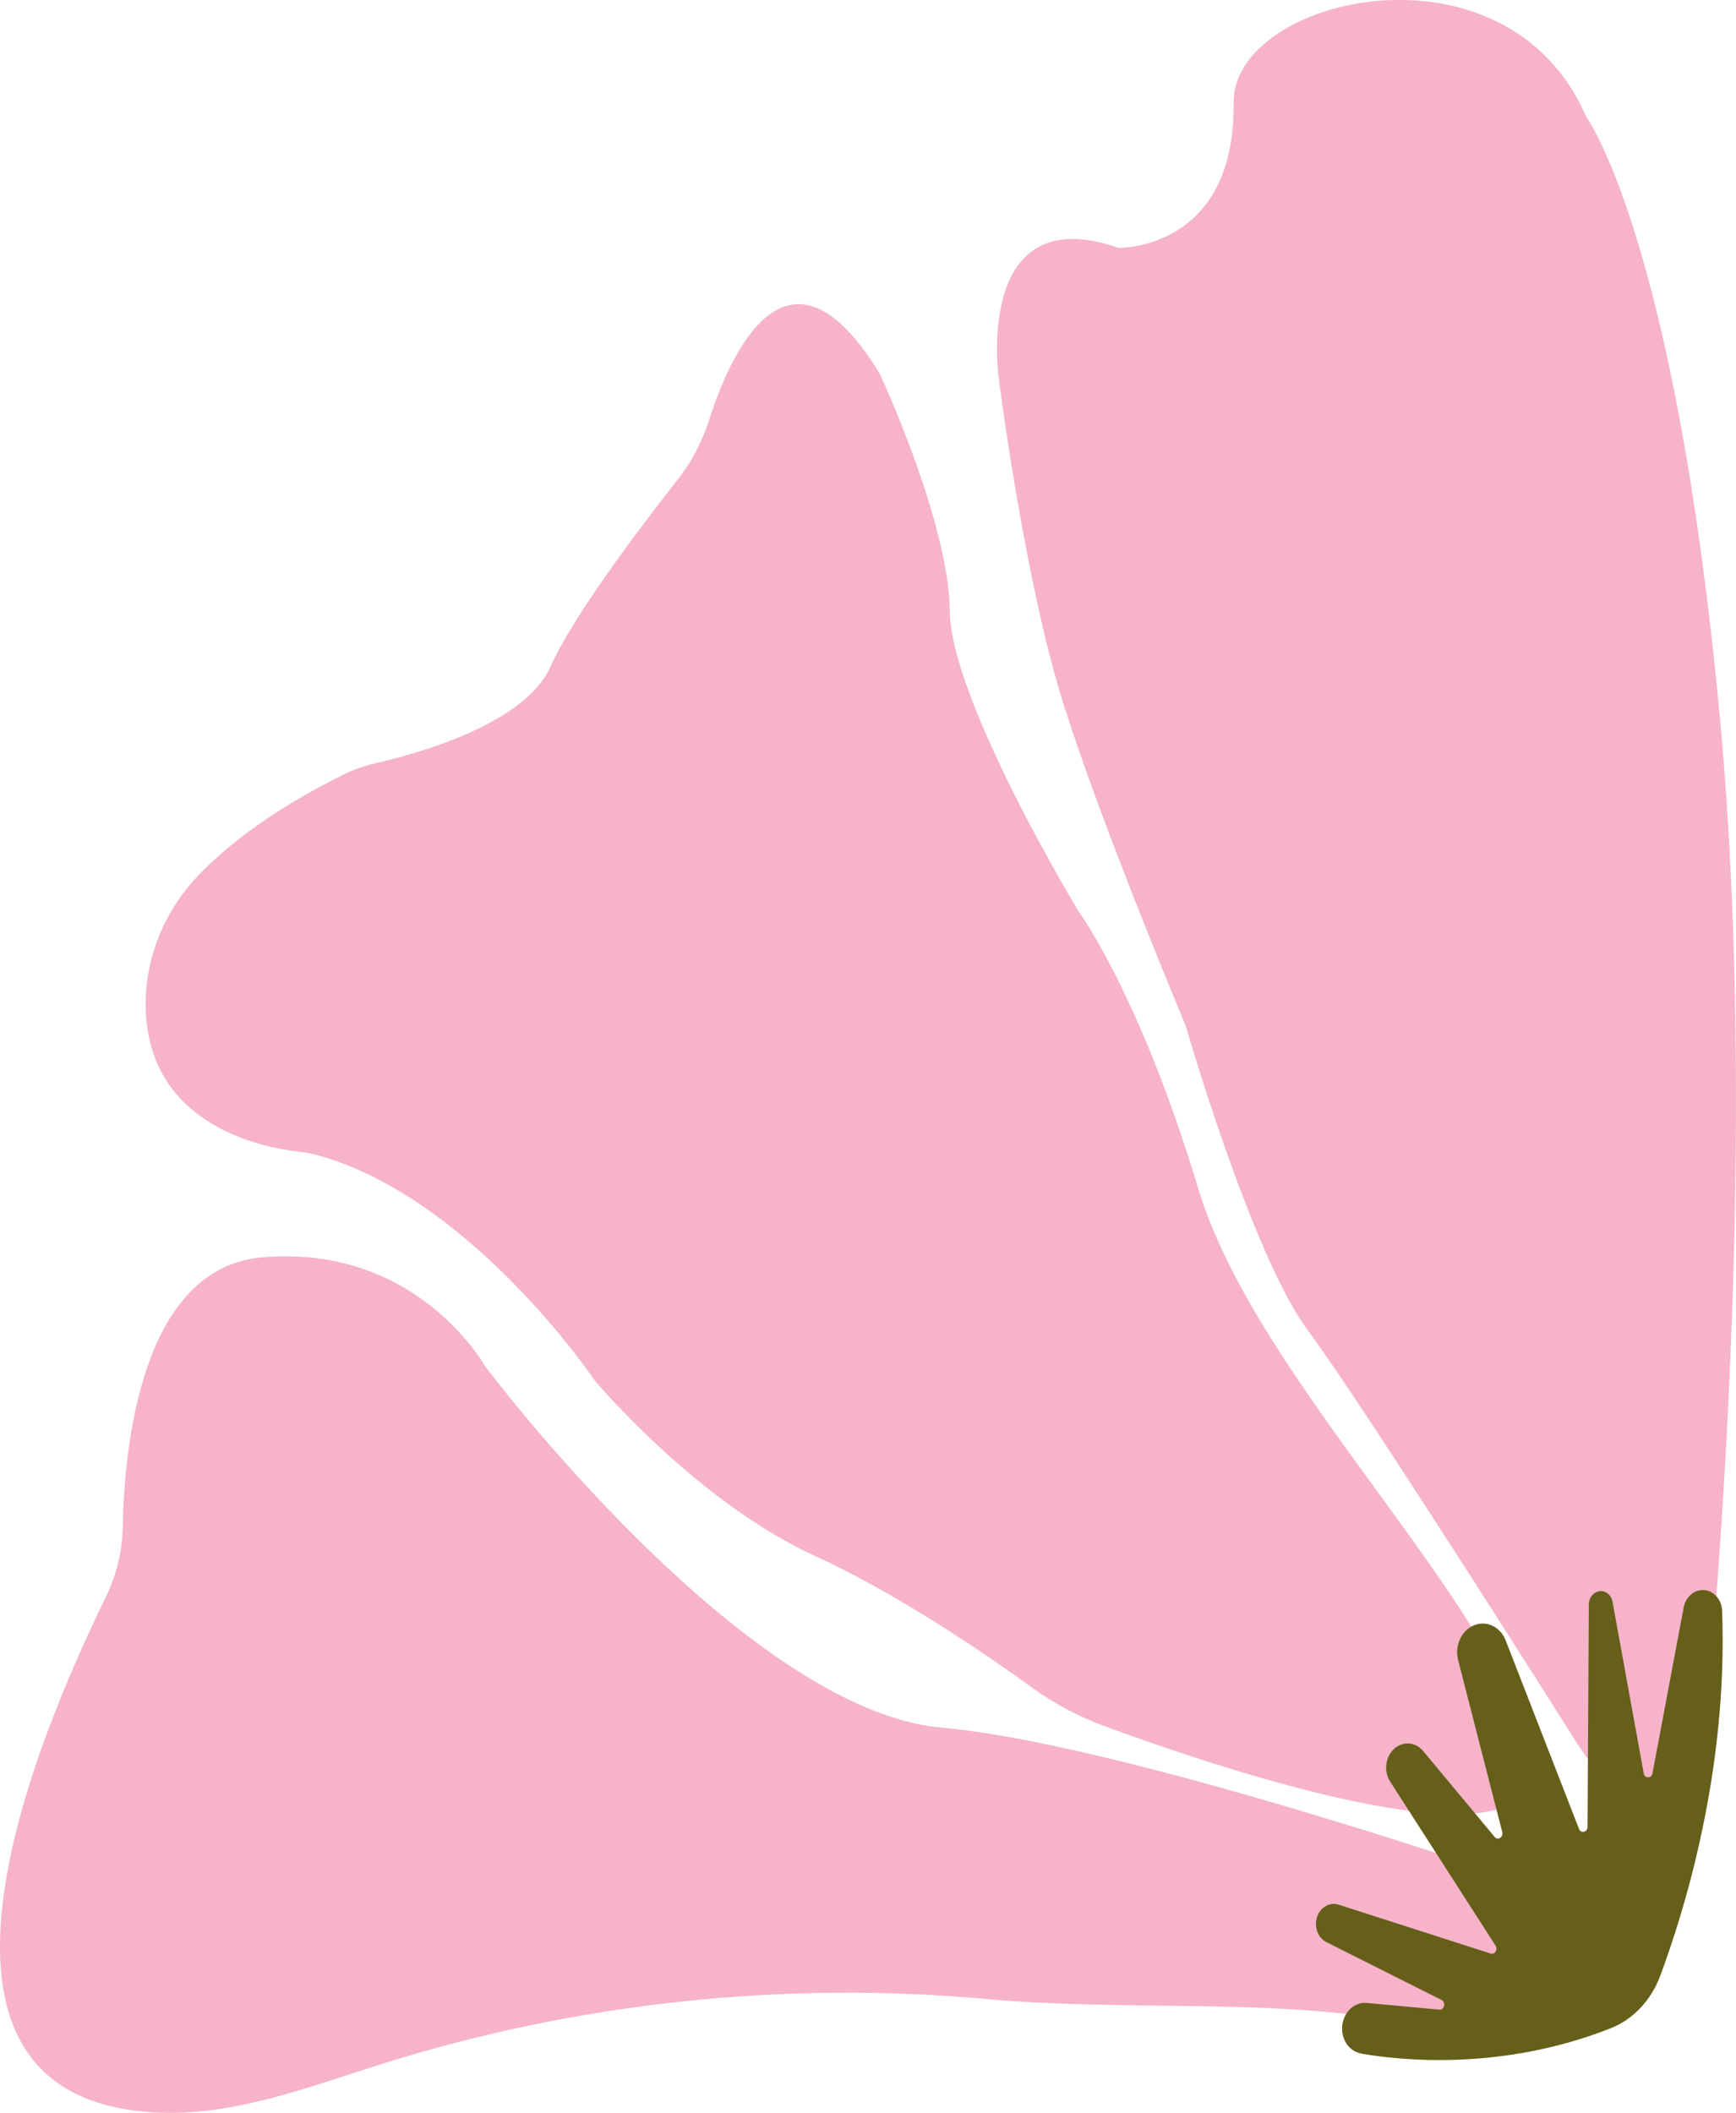
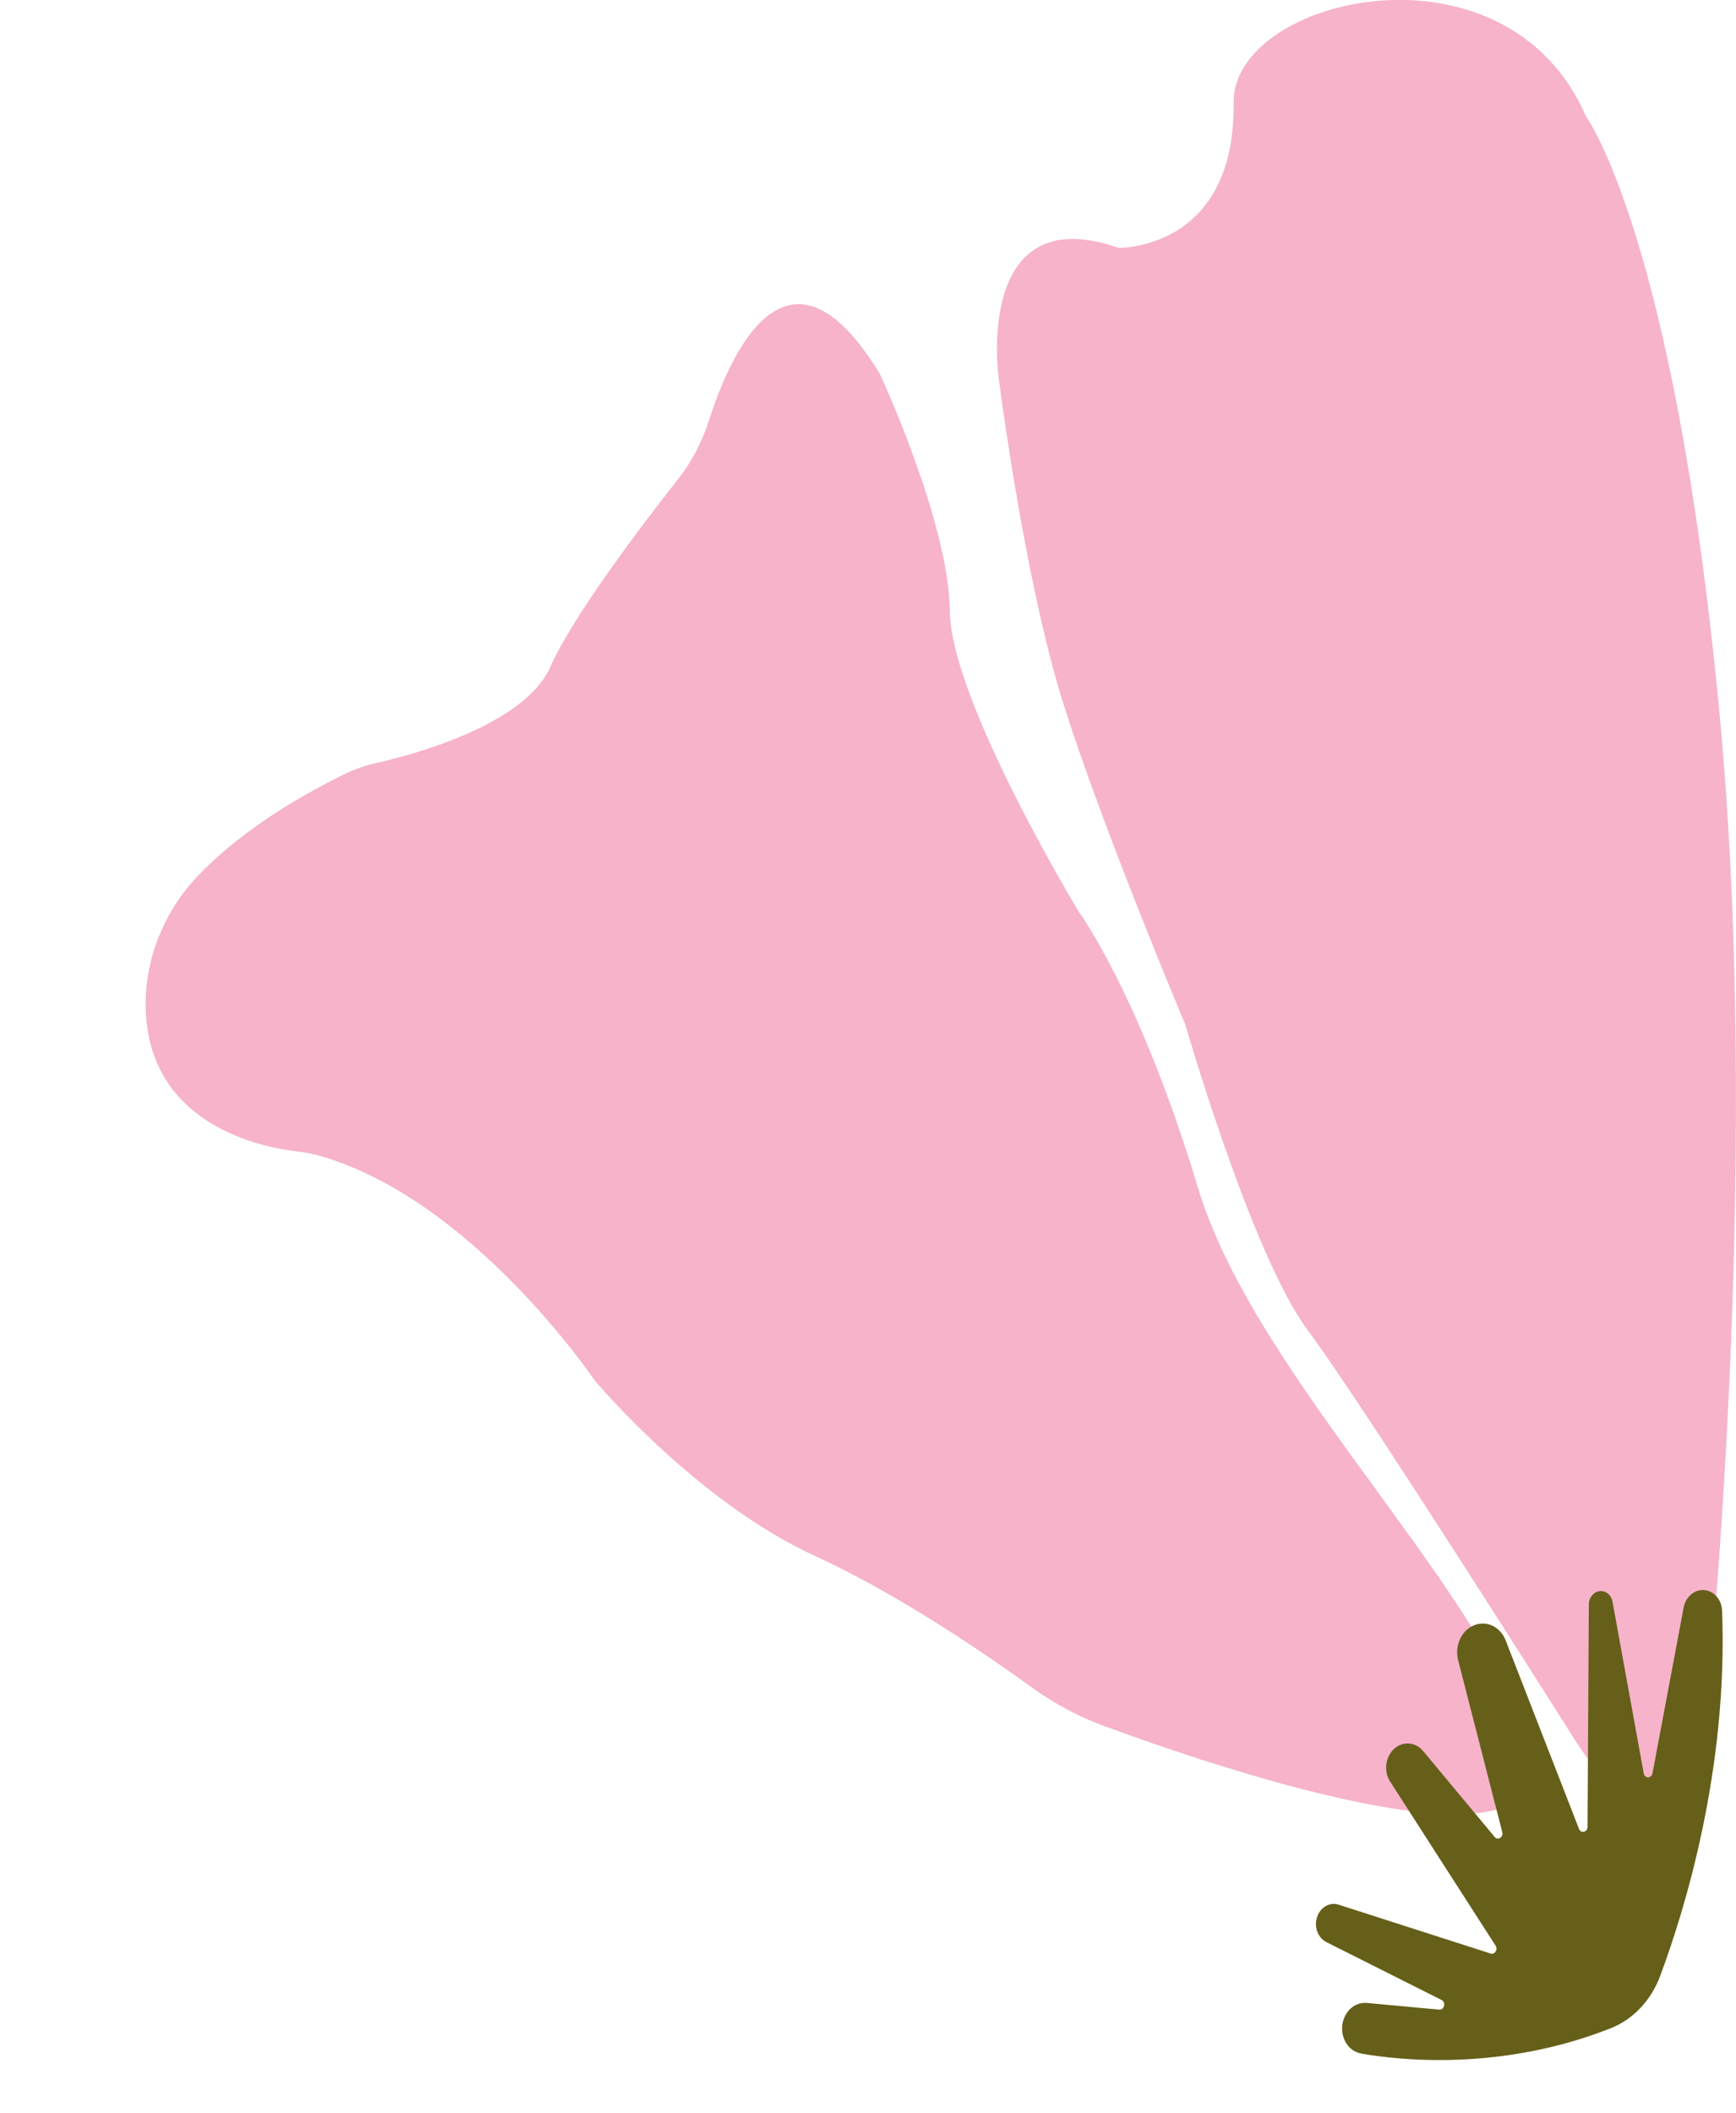
<svg xmlns="http://www.w3.org/2000/svg" id="Livello_2" data-name="Livello 2" viewBox="0 0 300.42 365.53">
  <defs>
    <style> .cls-1 { fill: #f6b3ca; } .cls-2 { fill: #655f19; } </style>
  </defs>
  <g id="Livello_1-2" data-name="Livello 1">
    <g>
      <path class="cls-1" d="M272.45,300.86s-36.48-57.78-46.15-70.75c-9.67-12.96-21.16-52.8-21.16-52.8,0,0-14.17-33.63-21.06-55.38-6.89-21.75-11.3-56.92-11.3-56.92,0,0-4.1-30.79,20.78-22.13,0,0,20.25.45,19.92-25.11-.23-18.39,47.26-29.48,61.02,2.45,0,0,15.18,20.5,23.03,102.84,7.85,82.34-2.81,178.69-2.81,178.69,0,0-6.38,24.07-22.28-.89Z" />
      <path class="cls-1" d="M51.4,199.2c-5.6-.64-24.85-4.22-26.13-23.51-.6-9.06,2.96-17.83,8.88-24.06,4.8-5.05,12.62-11.35,25.17-17.56,1.83-.91,3.74-1.6,5.7-2.04,6.91-1.57,25.78-6.69,30.22-16.66,3.98-8.94,15.92-24.63,22.12-32.5,2.34-2.97,4.13-6.41,5.33-10.14,3.6-11.26,13.61-34.26,29.58-8.02,0,0,11.95,25.65,12.1,41.05.15,15.41,22.35,52.03,22.35,52.03,0,0,10.5,14.2,20.61,47.75,10.11,33.55,52.11,71.83,57.54,98.31,4.47,21.8-53.35,2.29-73.91-5.29-4.37-1.61-8.53-3.83-12.39-6.63-7.81-5.65-23.08-16.13-37.56-22.76-20.62-9.44-38.11-30.37-38.11-30.37,0,0-21.33-31.68-48.07-38.98-1.12-.31-2.27-.48-3.41-.61Z" />
-       <path class="cls-1" d="M18.32,276.27c1.81-3.72,2.84-7.85,2.92-12.08.25-13.56,3.1-44.81,24.08-46.66,26.83-2.37,38.58,18.77,38.58,18.77,0,0,44.6,59.48,79.03,62.58,34.43,3.1,111.24,30.3,111.24,30.3,0,0,28.63,19.23-30.62,20.73-24.02-4.37-48.6-1.87-72.74-4.07-35.2-3.21-71.06.63-104.78,11.24-12.9,4.06-25.93,9.16-39.43,8.37-46.61-2.74-20.27-64.6-8.28-89.17Z" />
      <path class="cls-2" d="M235.54,355.27c6.75,1.18,24.34,3.08,43.22-4.39,3.86-1.53,6.97-4.82,8.55-9.07,4.16-11.16,11.77-35.63,10.7-63.2-.08-1.94-1.49-3.46-3.21-3.53h0c-1.64-.07-3.1,1.22-3.44,3.03l-5.39,28.67c-.17.93-1.35.94-1.52.01l-5.4-29.69c-.25-1.4-1.56-2.2-2.76-1.69h0c-.8.35-1.34,1.22-1.34,2.18l-.22,38.45c0,.94-1.15,1.22-1.48.36l-12.69-32.61c-.91-2.35-3.28-3.49-5.44-2.63h0c-2.21.88-3.43,3.55-2.78,6.07l7.63,29.72c.23.88-.76,1.52-1.31.85l-12.4-14.89c-1.5-1.8-4.08-1.71-5.51.2h0c-1.09,1.47-1.17,3.57-.18,5.11l18.25,28.39c.43.67-.14,1.58-.85,1.36l-26.32-8.46c-1.63-.52-3.33.55-3.8,2.38h0c-.43,1.65.29,3.39,1.67,4.09l19.95,10.02c.79.4.48,1.75-.39,1.67l-12.56-1.16c-2.48-.23-4.53,2.18-4.24,4.96h0c.21,1.95,1.53,3.48,3.25,3.78Z" />
    </g>
  </g>
</svg>